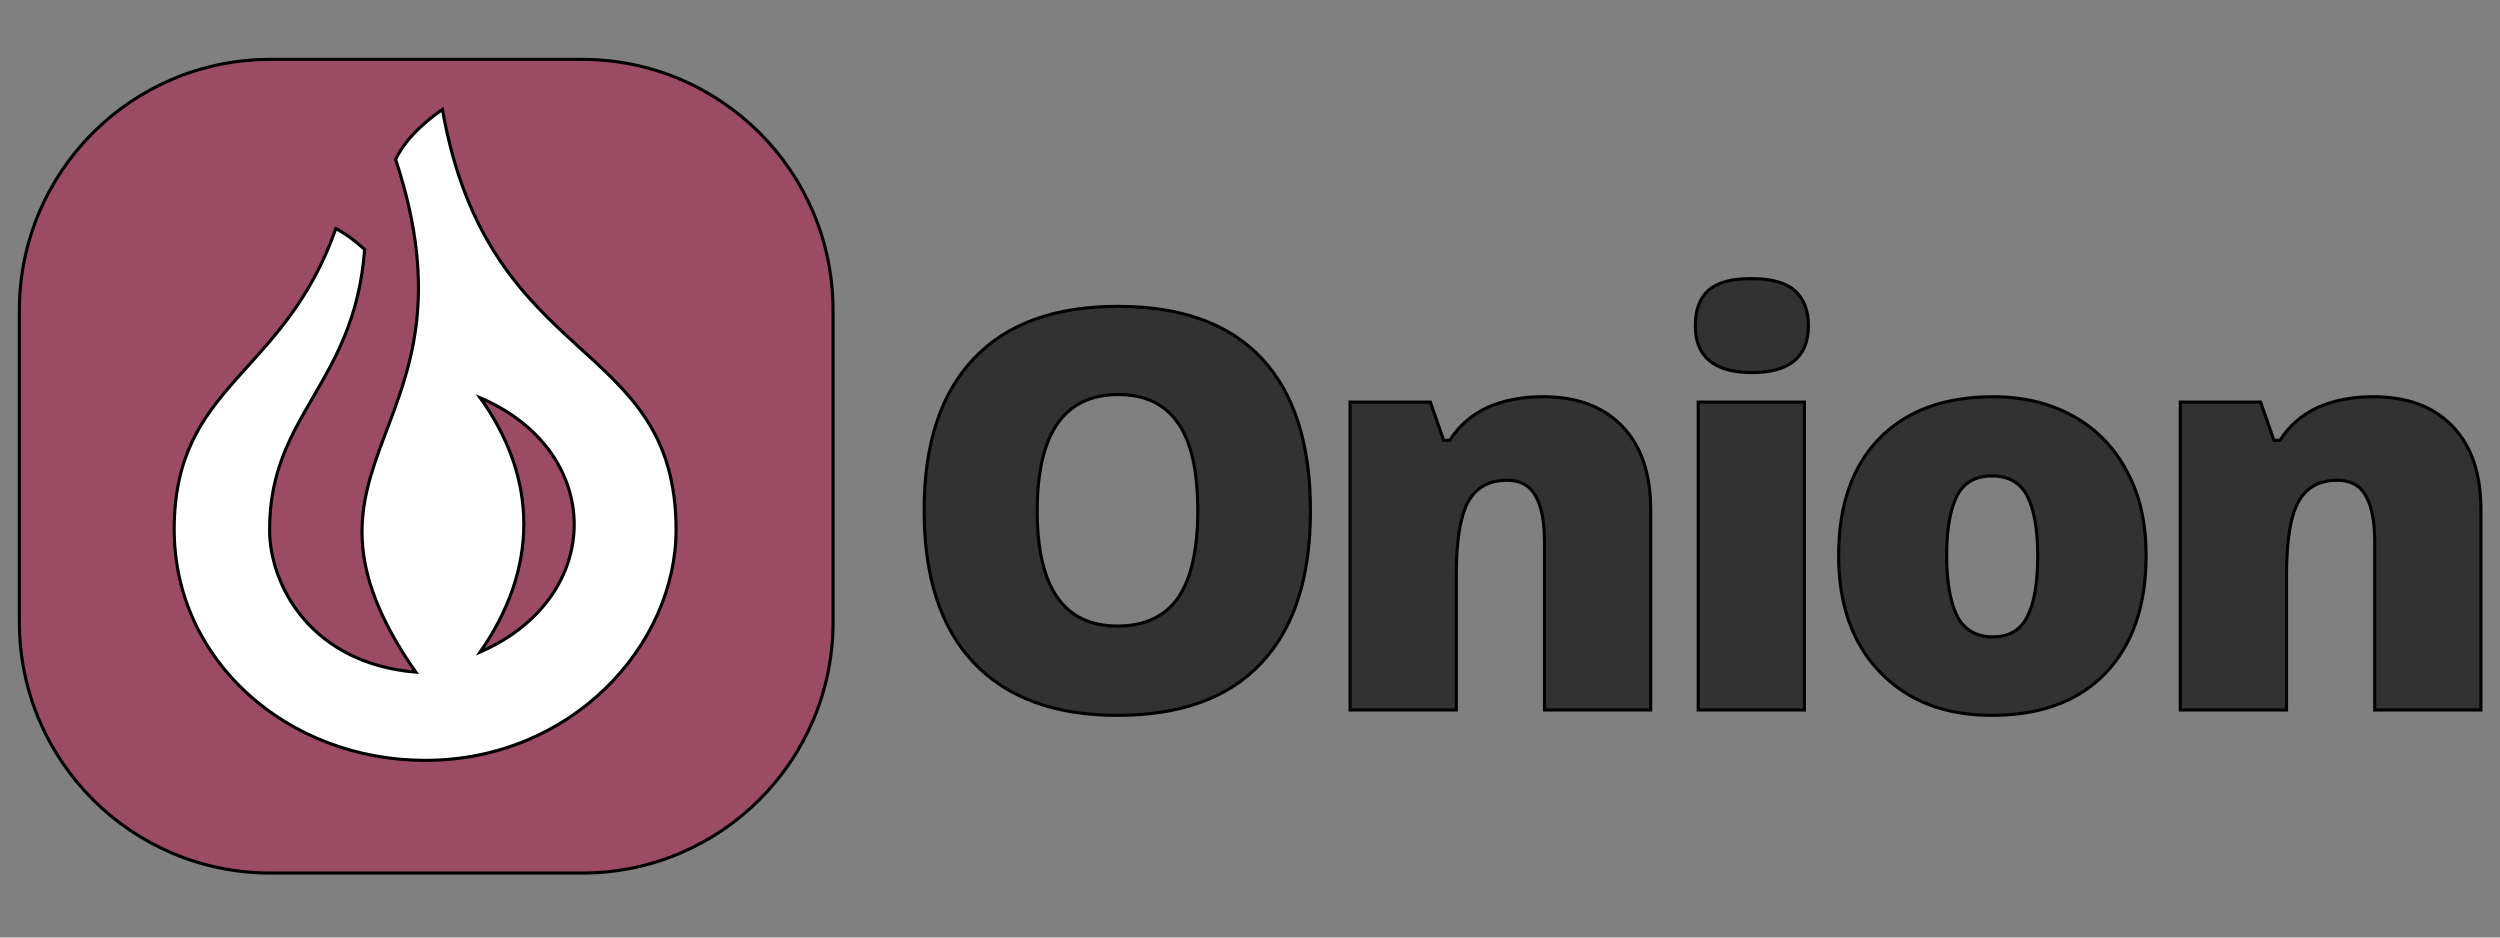
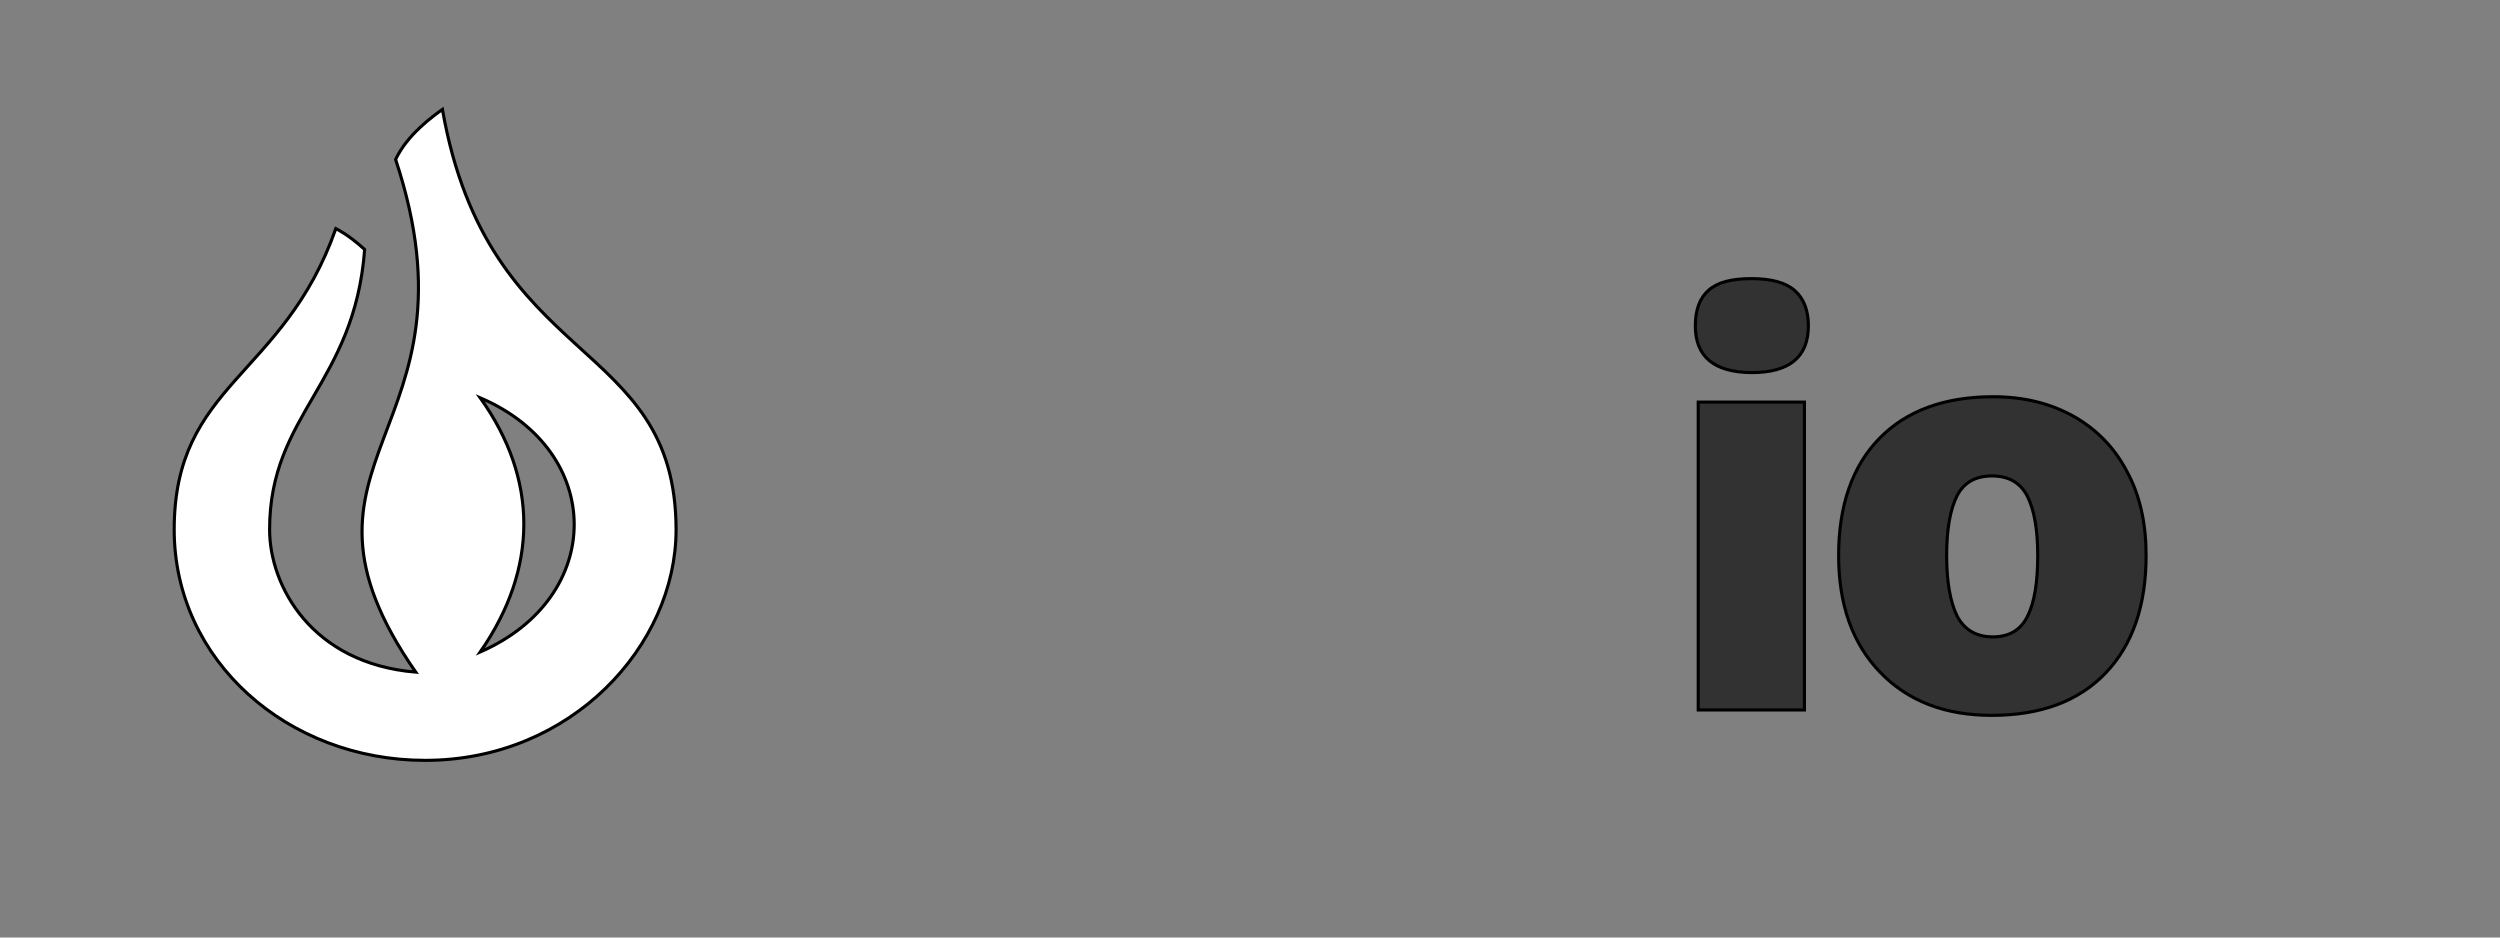
<svg xmlns="http://www.w3.org/2000/svg" width="800" height="300">
  <rect width="100%" height="100%" fill="#808080" stroke="none" />
  <style type="text/css">.st0{fill:#323232;}
	.st1{fill:#9B4B63;}
	.st2{fill:#FFFFFF;}</style>
  <g>
    <title>Layer 1</title>
    <g stroke="null" id="svg_1">
      <g stroke="null" id="svg_2">
-         <path stroke="null" id="svg_3" d="m419.348,163.475c0,21.429 -5.3,37.674 -15.784,48.734c-10.484,11.175 -25.807,16.706 -46.085,16.706c-19.932,0 -35.255,-5.645 -45.854,-16.821c-10.599,-11.175 -15.899,-27.42 -15.899,-48.85c0,-21.199 5.3,-37.328 15.899,-48.504c10.599,-11.175 25.923,-16.706 46.085,-16.706c20.277,0 35.6,5.53 45.969,16.59c10.484,11.175 15.669,27.42 15.669,48.85zm-87.445,0c0,24.54 8.526,36.868 25.692,36.868c8.641,0 15.093,-2.995 19.356,-8.986c4.148,-5.991 6.337,-15.323 6.337,-27.881c0,-12.673 -2.074,-22.121 -6.337,-28.112c-4.263,-6.106 -10.599,-9.102 -19.125,-9.102c-17.282,0 -25.923,12.443 -25.923,37.213z" class="st0" />
-         <path stroke="null" id="svg_4" d="m494.235,227.187l0,-53.688c0,-6.567 -0.922,-11.521 -2.88,-14.862c-1.843,-3.341 -4.954,-4.954 -9.102,-4.954c-5.761,0 -9.908,2.304 -12.443,6.913c-2.535,4.608 -3.802,12.443 -3.802,23.503l0,43.089l-33.987,0l0,-98.506l25.692,0l4.263,12.212l1.959,0c2.88,-4.608 6.913,-8.065 11.982,-10.484c5.185,-2.304 11.06,-3.456 17.743,-3.456c10.945,0 19.356,3.111 25.462,9.447c6.106,6.337 9.102,15.208 9.102,26.729l0,64.058l-33.987,0z" class="st0" />
        <path stroke="null" id="svg_5" d="m542.509,104.256c0,-5.069 1.383,-8.871 4.263,-11.406c2.88,-2.535 7.374,-3.687 13.71,-3.687c6.337,0 10.945,1.267 13.825,3.802c2.88,2.535 4.378,6.337 4.378,11.291c0,10.023 -6.106,14.977 -18.203,14.977c-11.982,-0.115 -17.973,-5.069 -17.973,-14.977zm34.909,122.931l-33.987,0l0,-98.506l33.987,0l0,98.506z" class="st0" />
        <path stroke="null" id="svg_6" d="m686.753,177.761c0,16.13 -4.378,28.688 -13.019,37.674c-8.641,8.986 -20.738,13.48 -36.407,13.48c-14.977,0 -26.844,-4.608 -35.716,-13.825c-8.871,-9.217 -13.249,-21.66 -13.249,-37.328c0,-16.014 4.378,-28.572 13.019,-37.444c8.641,-8.871 20.853,-13.365 36.407,-13.365c9.678,0 18.203,2.074 25.692,6.221c7.374,4.148 13.134,10.023 17.166,17.743c4.148,7.604 6.106,16.59 6.106,26.844zm-63.827,0c0,8.41 1.152,14.862 3.341,19.356c2.304,4.378 6.106,6.682 11.406,6.682c5.3,0 8.986,-2.189 11.175,-6.682c2.189,-4.378 3.226,-10.83 3.226,-19.356c0,-8.41 -1.152,-14.747 -3.341,-19.01c-2.189,-4.263 -5.991,-6.452 -11.291,-6.452c-5.185,0 -8.986,2.074 -11.175,6.337c-2.189,4.263 -3.341,10.715 -3.341,19.125z" class="st0" />
-         <path stroke="null" id="svg_7" d="m759.913,227.187l0,-53.688c0,-6.567 -0.922,-11.521 -2.88,-14.862c-1.843,-3.341 -4.954,-4.954 -9.102,-4.954c-5.761,0 -9.908,2.304 -12.443,6.913c-2.535,4.608 -3.802,12.443 -3.802,23.503l0,43.089l-33.987,0l0,-98.506l25.692,0l4.263,12.212l1.959,0c2.88,-4.608 6.913,-8.065 11.982,-10.484c5.185,-2.304 11.06,-3.456 17.743,-3.456c10.945,0 19.356,3.111 25.462,9.447c6.106,6.337 9.102,15.208 9.102,26.729l0,64.058l-33.987,0z" class="st0" />
      </g>
      <g stroke="null" id="svg_8">
-         <path stroke="null" id="svg_9" d="m186.275,19l-99.773,0c-44.356,0 -80.302,35.946 -80.302,80.302l0,99.773c0,44.356 35.946,80.302 80.302,80.302l99.773,0c44.356,0 80.302,-35.946 80.302,-80.302l0,-99.773c0,-44.356 -35.946,-80.302 -80.302,-80.302z" class="st1" />
-       </g>
+         </g>
      <g stroke="null" id="svg_10">
        <path stroke="null" id="svg_11" d="m141.573,35.014c-2.88,2.074 -11.175,7.95 -14.977,16.014c29.148,88.137 -41.476,95.049 6.452,164.061c-33.296,-2.765 -46.776,-27.536 -46.776,-45.624c0,-36.983 27.19,-46.545 30.416,-89.634c-5.3,-4.839 -9.217,-6.682 -9.217,-6.682c-16.706,47.582 -51.73,49.541 -51.73,96.317c0,42.052 36.407,73.85 80.302,73.85c46.776,0 80.302,-36.752 80.302,-73.85c-0.115,-62.214 -60.025,-50.693 -74.772,-134.452zm12.097,173.624c18.549,-26.729 18.664,-55.186 0,-81.339c40.094,17.166 40.094,63.827 0,81.339z" class="st2" />
      </g>
    </g>
  </g>
</svg>